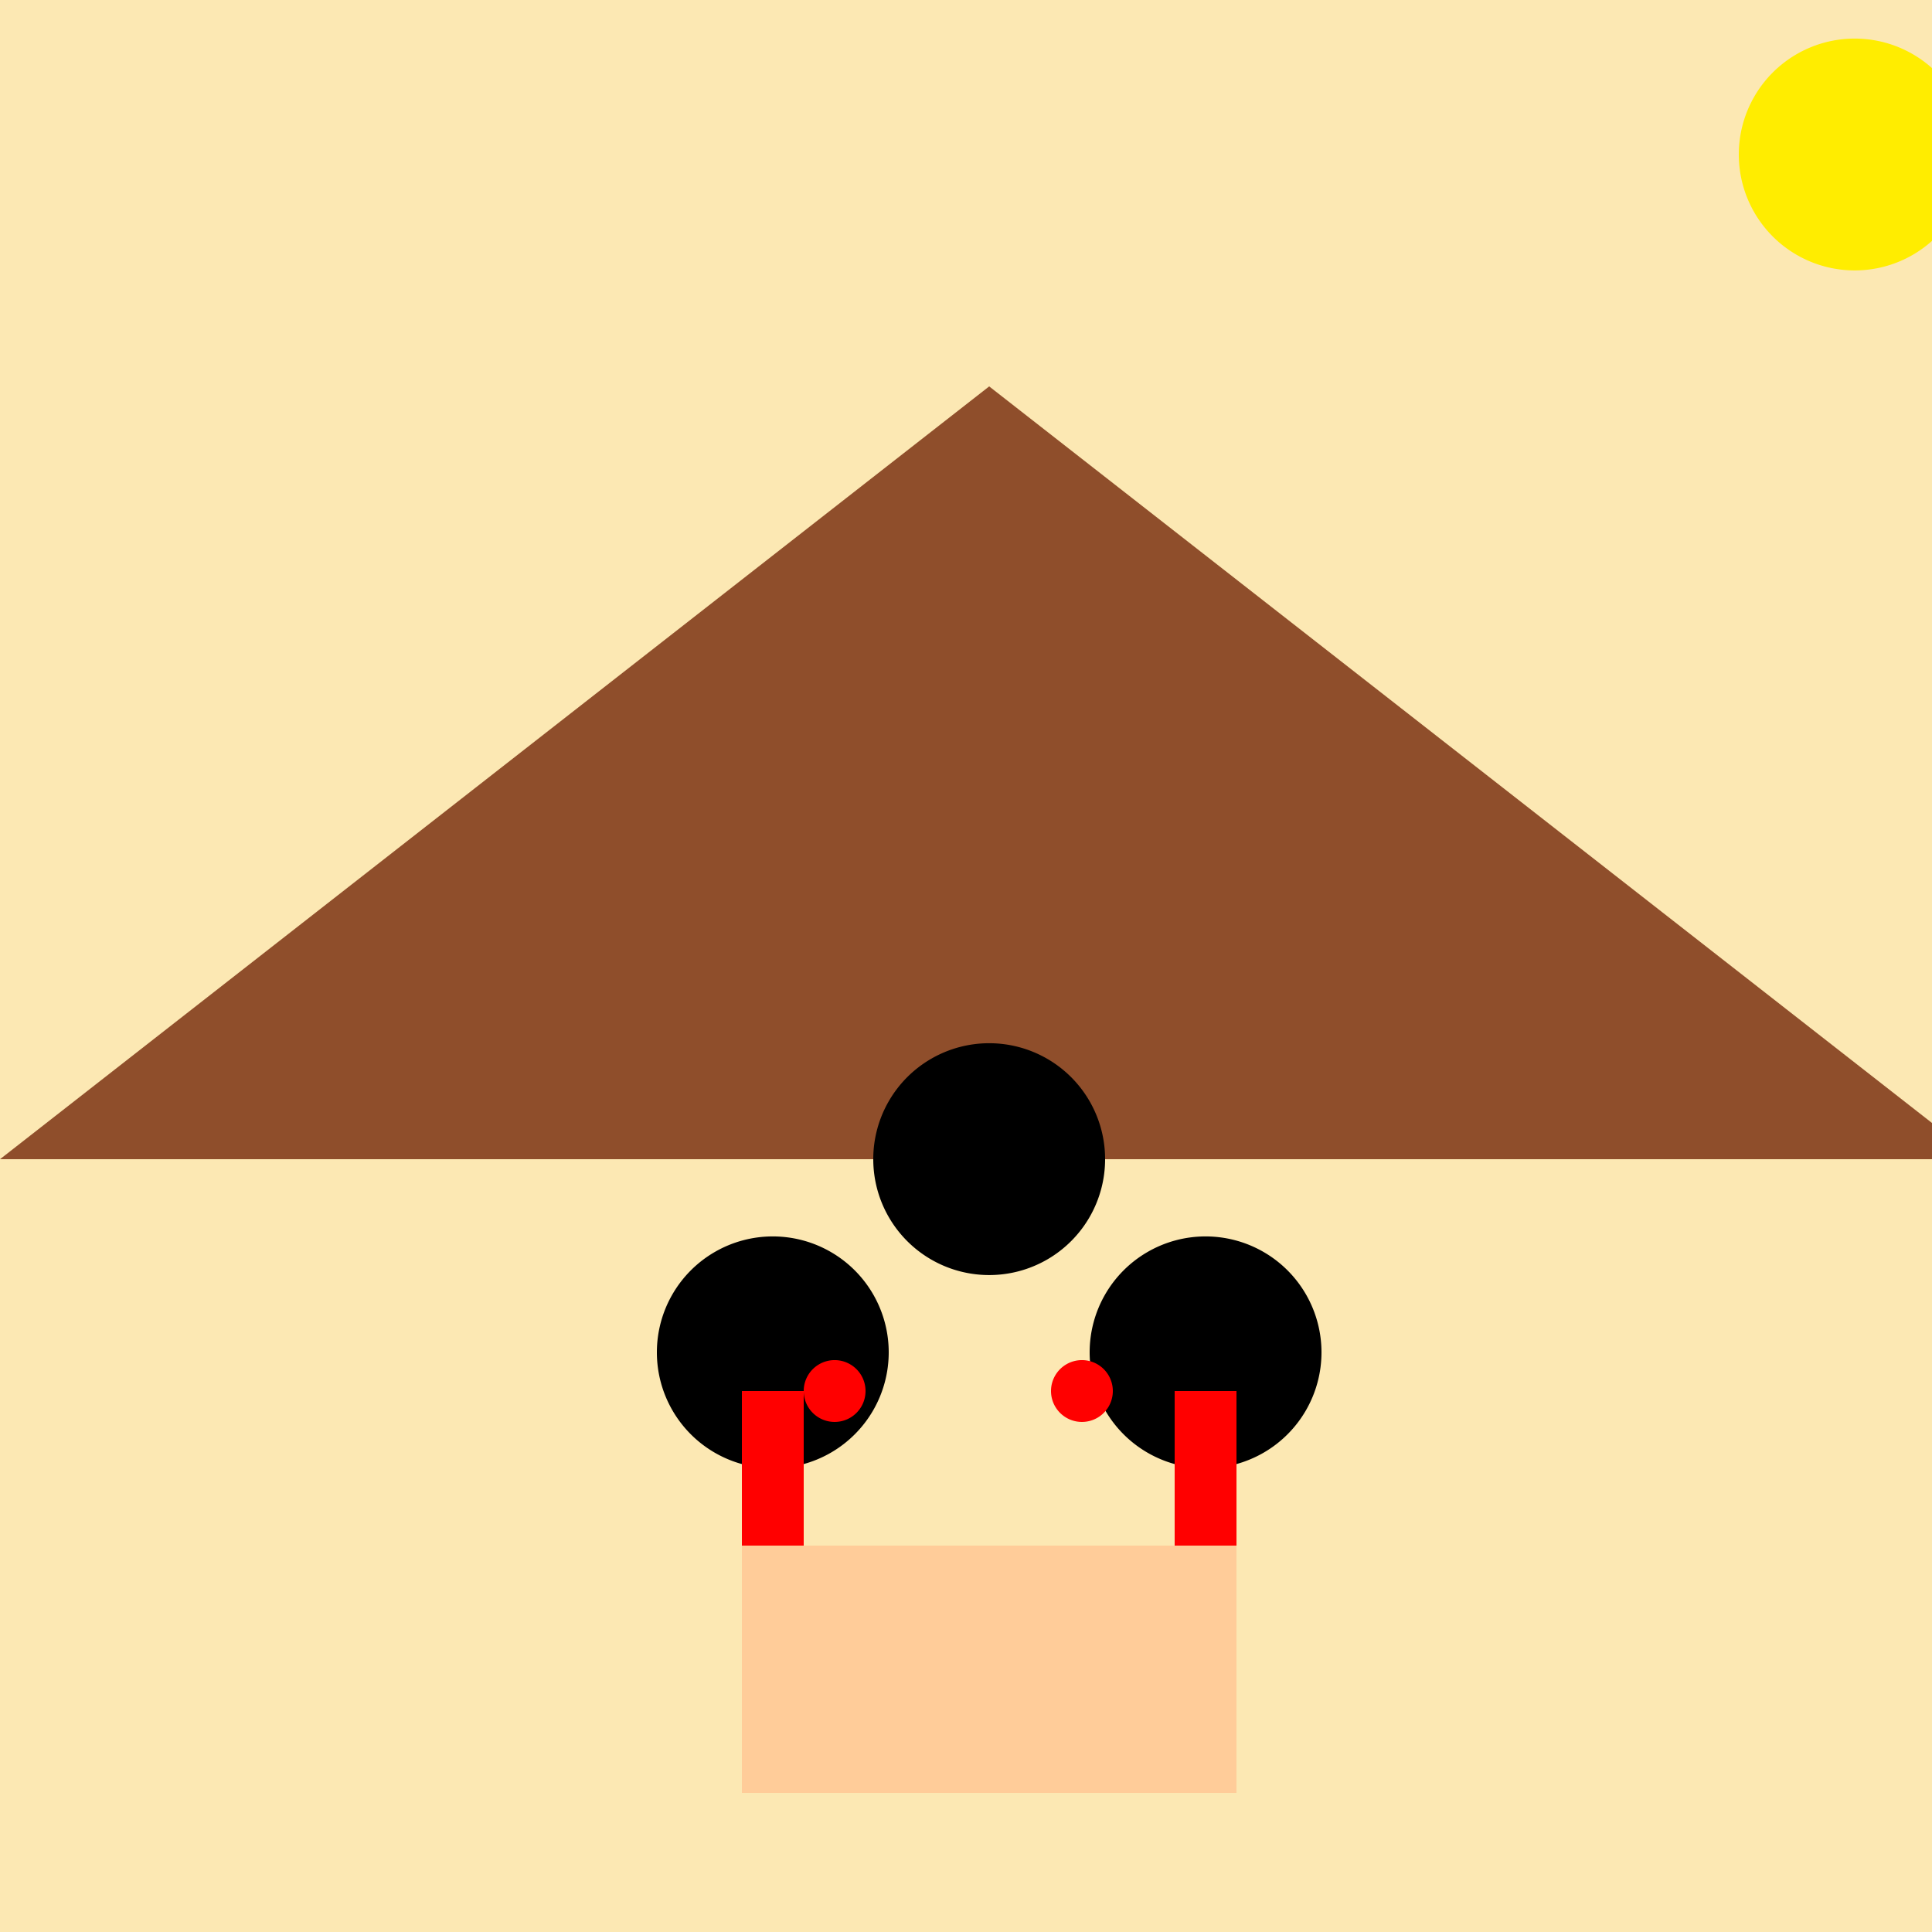
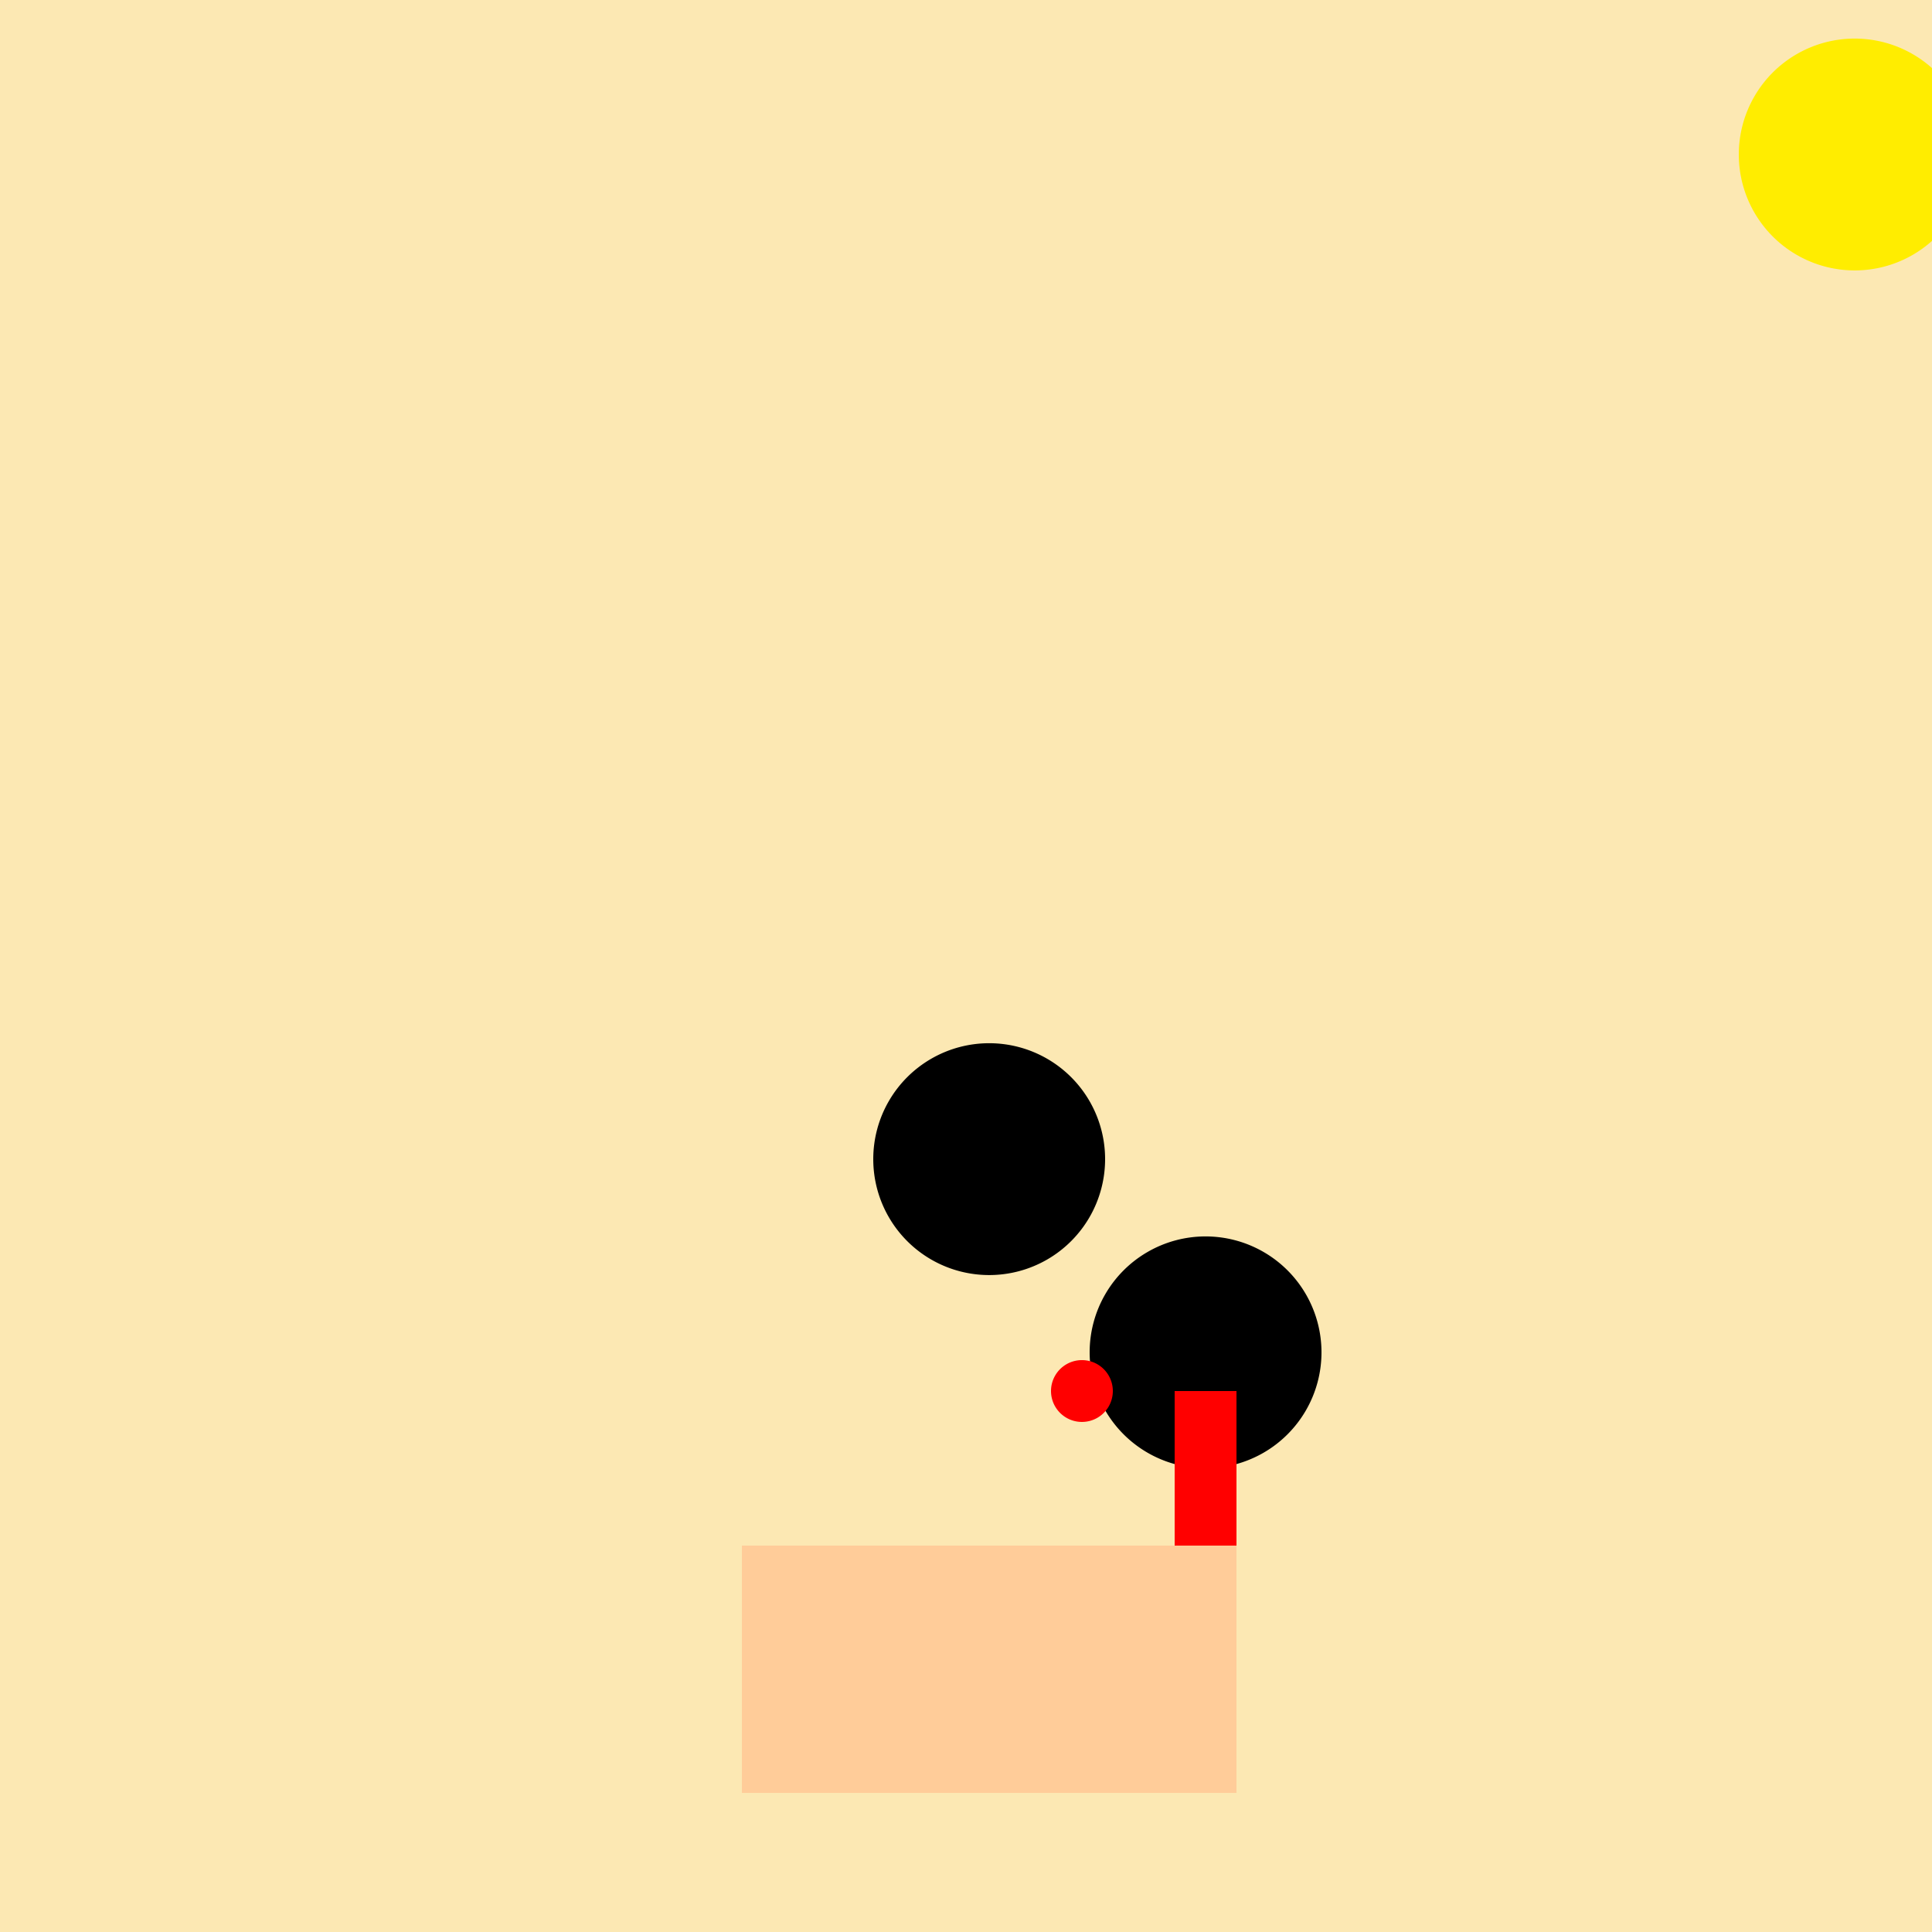
<svg xmlns="http://www.w3.org/2000/svg" width="500" height="500">
  <defs />
  <g>
    <rect fill="#fce8b3" stroke="none" x="0" y="0" width="512" height="512" />
-     <path fill="#8f4e2b" stroke="none" paint-order="stroke fill markers" d=" M 0 300 L 256 100 L 512 300 Z" />
+     <path fill="#8f4e2b" stroke="none" paint-order="stroke fill markers" d=" M 0 300 L 512 300 Z" />
    <path fill="#000000" stroke="none" paint-order="stroke fill markers" d=" M 286 300 A 30 30 0 1 1 286 299.97" />
-     <path fill="#000000" stroke="none" paint-order="stroke fill markers" d=" M 230 350 A 30 30 0 1 1 230 349.97" />
    <path fill="#000000" stroke="none" paint-order="stroke fill markers" d=" M 342 350 A 30 30 0 1 1 342 349.97" />
    <rect fill="#ffcc99" stroke="none" x="192" y="400" width="128" height="64" />
-     <rect fill="#ff0000" stroke="none" x="192" y="360" width="16" height="40" />
    <rect fill="#ff0000" stroke="none" x="304" y="360" width="16" height="40" />
-     <path fill="#ff0000" stroke="none" paint-order="stroke fill markers" d=" M 224 360 A 8 8 0 1 1 224 359.992" />
    <path fill="#ff0000" stroke="none" paint-order="stroke fill markers" d=" M 288 360 A 8 8 0 1 1 288 359.992" />
    <path fill="#ffed00" stroke="none" paint-order="stroke fill markers" d=" M 510 40 A 30 30 0 1 1 510 39.97" />
  </g>
</svg>